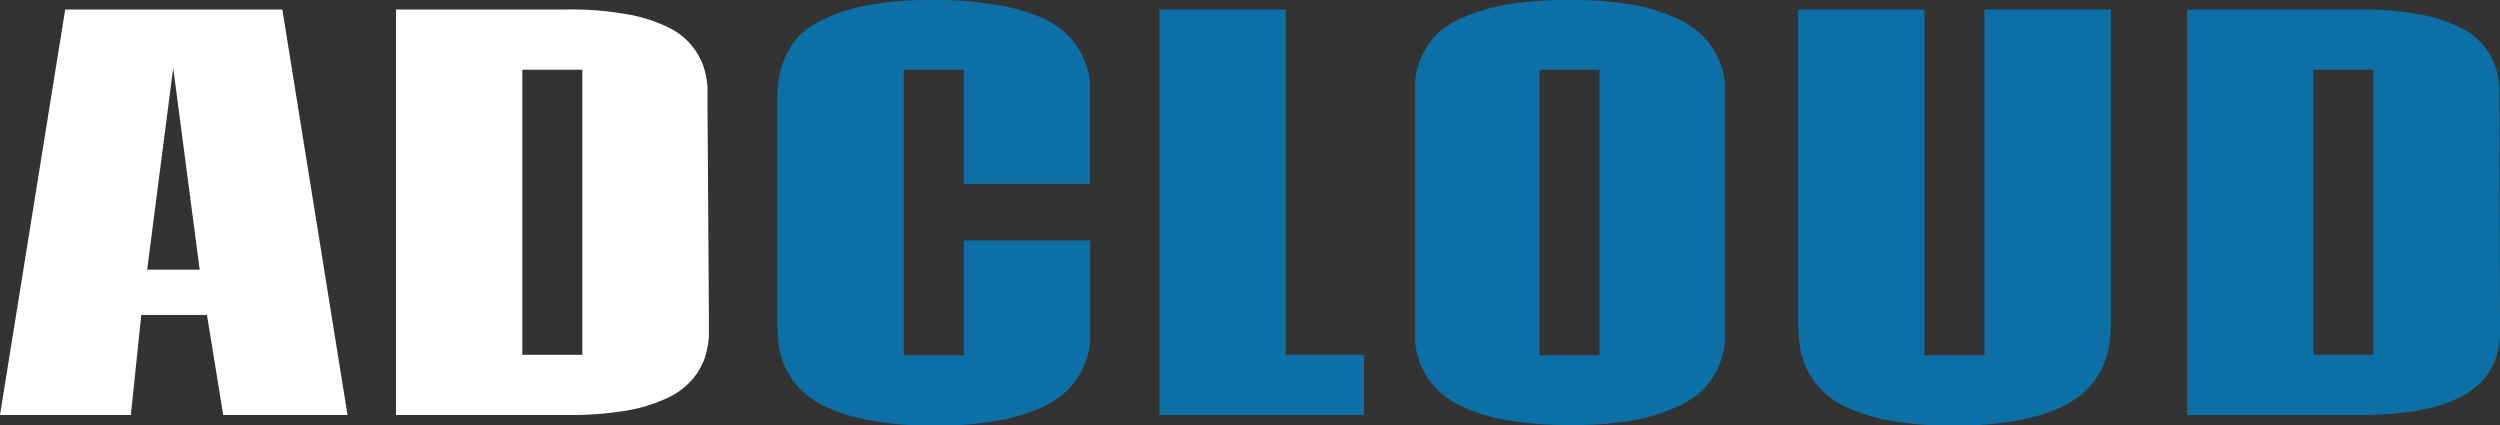
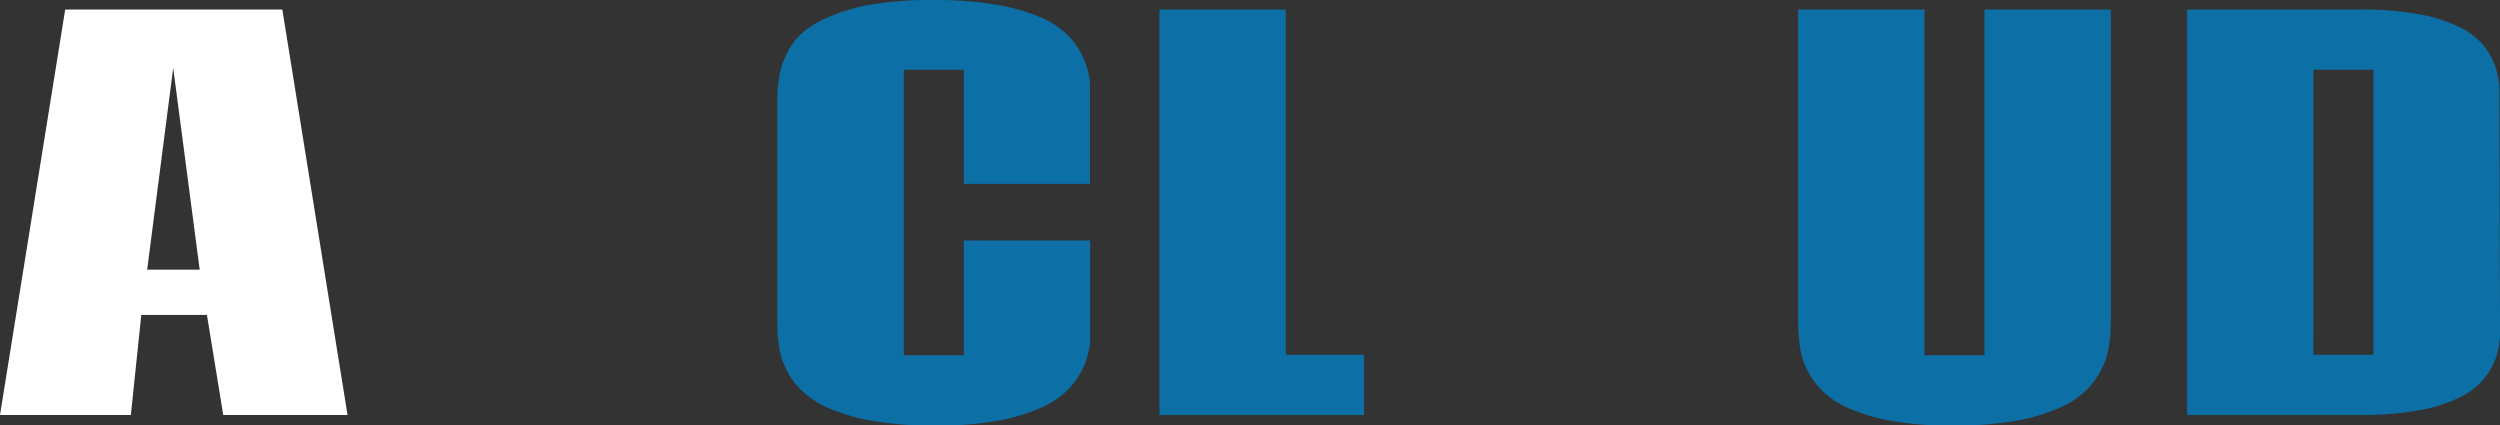
<svg xmlns="http://www.w3.org/2000/svg" viewBox="0 0 110.42 18.77">
  <rect x="0" y="0" width="110.42" height="18.77" fill="#333333" stroke="none" />
  <defs>
    <style>.cls-1{fill:#fff;}.cls-2{fill:#0c70a6;}</style>
  </defs>
  <g id="Livello_2" data-name="Livello 2">
    <g id="Livello_1-2" data-name="Livello 1">
      <path class="cls-1" d="M6.24,13.91l-.46,4.42H0L2.88.42h9.59l2.88,17.91H9.86l-.72-4.42Zm.26-2H8.82L7.65,3Z" />
-       <path class="cls-1" d="M31.31,13.91c0,.3,0,.62,0,.95a3.86,3.86,0,0,1-.2,1,3,3,0,0,1-.56.93,3.22,3.22,0,0,1-1.08.79,7,7,0,0,1-1.77.55,14.94,14.94,0,0,1-2.64.2H17.49V.42H25a14,14,0,0,1,2.64.2,6.64,6.64,0,0,1,1.77.54,3.07,3.07,0,0,1,1.08.78,3,3,0,0,1,.56.93,3.79,3.79,0,0,1,.2,1c0,.33,0,.65,0,.95Zm-8.24,1.76h2.65V3.08H23.07Z" />
      <path class="cls-2" d="M42.57,3.08H39.92V15.69h2.65V10.62h5.58v3.54c0,.3,0,.62,0,1a4,4,0,0,1-.27,1,3.67,3.67,0,0,1-.66,1A3.83,3.83,0,0,1,46,18a8.28,8.28,0,0,1-1.92.58,15.73,15.73,0,0,1-2.8.22,15.57,15.57,0,0,1-2.78-.22A8.28,8.28,0,0,1,36.54,18a4.08,4.08,0,0,1-1.21-.83,3.45,3.45,0,0,1-.94-2,8.54,8.54,0,0,1-.06-1V4.55a8.24,8.24,0,0,1,.06-1,3.53,3.53,0,0,1,.28-1,3.1,3.1,0,0,1,.66-1A3.94,3.94,0,0,1,36.54.78a8.12,8.12,0,0,1,1.9-.57A15.55,15.55,0,0,1,41.21,0,16.24,16.24,0,0,1,44,.21,8.57,8.57,0,0,1,46,.78a3.94,3.94,0,0,1,1.21.82,3.48,3.48,0,0,1,.66,1,3.86,3.86,0,0,1,.27,1c0,.34,0,.66,0,1V8.12H42.57Z" />
      <path class="cls-2" d="M51.21,18.33V.42h5.58V15.67h3.46v2.66Z" />
-       <path class="cls-2" d="M69.29,18.77a15.65,15.65,0,0,1-2.78-.22,8.09,8.09,0,0,1-1.9-.58,3.84,3.84,0,0,1-1.19-.83,3.32,3.32,0,0,1-.91-2c0-.35,0-.67,0-1V4.55c0-.3,0-.62,0-1a3.48,3.48,0,0,1,.26-1,3.44,3.44,0,0,1,.65-1A3.83,3.83,0,0,1,64.61.78a8.12,8.12,0,0,1,1.9-.57A15.59,15.59,0,0,1,69.29,0,16.11,16.11,0,0,1,72.1.21,8.66,8.66,0,0,1,74,.78a4.12,4.12,0,0,1,1.22.82,3.36,3.36,0,0,1,.68,1,3.53,3.53,0,0,1,.28,1c0,.34,0,.66,0,1v9.61c0,.3,0,.62,0,1a3.69,3.69,0,0,1-.28,1,3.54,3.54,0,0,1-.68,1A4.14,4.14,0,0,1,74,18a8.63,8.63,0,0,1-1.94.58A16,16,0,0,1,69.29,18.77ZM68,15.69h2.65V3.08H68Z" />
      <path class="cls-2" d="M85,15.69h2.65V.42h5.58V14.16a8.54,8.54,0,0,1-.06,1,3.69,3.69,0,0,1-.28,1,3.5,3.5,0,0,1-.67,1A4.07,4.07,0,0,1,91,18a8.38,8.38,0,0,1-1.93.58,15.93,15.93,0,0,1-2.81.22,15.53,15.53,0,0,1-2.77-.22,8.09,8.09,0,0,1-1.9-.58,3.73,3.73,0,0,1-1.19-.83,3.67,3.67,0,0,1-.66-1,3.63,3.63,0,0,1-.26-1,8.54,8.54,0,0,1-.06-1V.42H85Z" />
      <path class="cls-2" d="M110.42,13.91c0,.3,0,.62,0,.95a3.86,3.86,0,0,1-.2,1,3,3,0,0,1-.56.93,3.22,3.22,0,0,1-1.08.79,7,7,0,0,1-1.77.55,14.94,14.94,0,0,1-2.64.2H96.6V.42h7.54a14,14,0,0,1,2.64.2,6.64,6.64,0,0,1,1.77.54,3.07,3.07,0,0,1,1.08.78,3,3,0,0,1,.56.93,3.79,3.79,0,0,1,.2,1c0,.33,0,.65,0,.95Zm-8.24,1.76h2.65V3.08h-2.65Z" />
    </g>
  </g>
</svg>